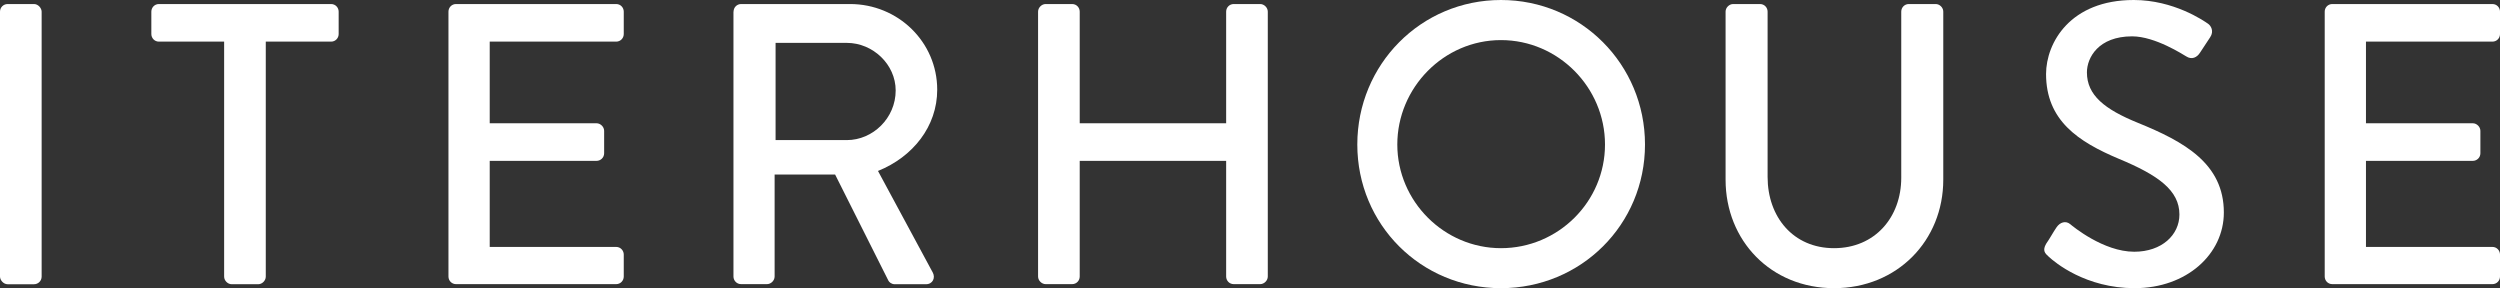
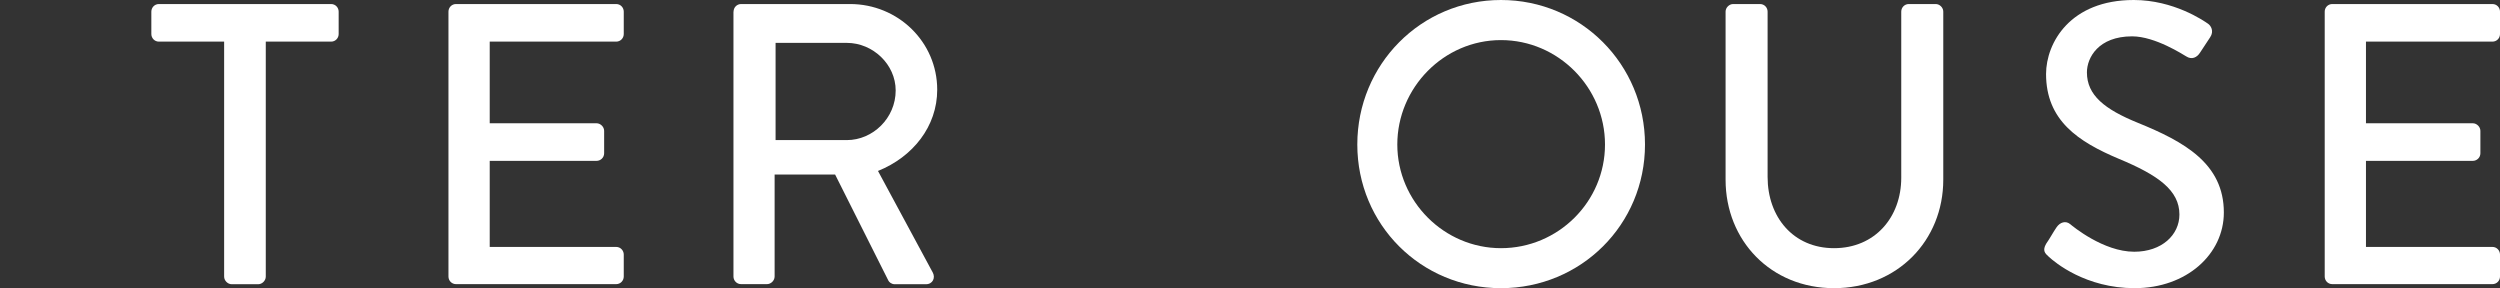
<svg xmlns="http://www.w3.org/2000/svg" id="Lager_1" data-name="Lager 1" viewBox="0 0 260 29.97">
  <rect x="0" y="0" width="260" height="29.97" fill="#333333" stroke="none" />
  <defs>
    <style>
      .cls-1 {
        fill: #fff;
      }
    </style>
  </defs>
-   <rect class="cls-1" y=".42" width="4.33" height="29.14" rx=".79" ry=".79" />
  <path class="cls-1" d="m23.32,4.33h-6.79c-.46,0-.79-.37-.79-.79V1.21c0-.42.33-.79.79-.79h17.9c.46,0,.79.37.79.79v2.33c0,.42-.33.79-.79.79h-6.79v24.44c0,.41-.37.79-.79.79h-2.75c-.42,0-.79-.38-.79-.79V4.33Z" />
  <path class="cls-1" d="m46.64,1.21c0-.42.33-.79.79-.79h16.65c.46,0,.79.37.79.79v2.33c0,.42-.33.79-.79.79h-13.15v8.49h11.11c.41,0,.79.37.79.79v2.33c0,.46-.38.79-.79.79h-11.11v8.95h13.15c.46,0,.79.38.79.79v2.29c0,.42-.33.79-.79.79h-16.65c-.46,0-.79-.37-.79-.79V1.21Z" />
  <path class="cls-1" d="m76.29,1.21c0-.42.33-.79.79-.79h11.32c5,0,9.07,3.95,9.07,8.91,0,3.83-2.54,6.99-6.16,8.45l5.7,10.57c.29.54,0,1.21-.71,1.21h-3.25c-.33,0-.58-.21-.66-.38l-5.54-11.03h-6.29v10.61c0,.41-.37.79-.79.79h-2.7c-.46,0-.79-.38-.79-.79V1.21Zm11.78,13.36c2.71,0,5.08-2.29,5.08-5.16,0-2.71-2.37-4.95-5.08-4.95h-7.41v10.11h7.41Z" />
-   <path class="cls-1" d="m107.96,1.21c0-.42.38-.79.79-.79h2.75c.46,0,.79.37.79.79v11.61h15.23V1.21c0-.42.33-.79.79-.79h2.75c.41,0,.79.37.79.79v27.55c0,.42-.38.79-.79.79h-2.75c-.46,0-.79-.37-.79-.79v-12.03h-15.23v12.03c0,.42-.33.79-.79.79h-2.75c-.41,0-.79-.37-.79-.79V1.21Z" />
  <path class="cls-1" d="m156.1,0c8.32,0,14.98,6.7,14.98,15.03s-6.66,14.94-14.98,14.94-14.94-6.62-14.94-14.94,6.62-15.03,14.94-15.03m0,25.81c5.95,0,10.82-4.83,10.82-10.78s-4.87-10.86-10.82-10.86-10.78,4.95-10.78,10.86,4.87,10.78,10.78,10.78" />
  <path class="cls-1" d="m179.46,1.21c0-.42.38-.79.79-.79h2.79c.46,0,.79.37.79.79v17.19c0,4.16,2.66,7.41,6.91,7.41s6.99-3.21,6.99-7.33V1.21c0-.42.33-.79.79-.79h2.79c.42,0,.79.37.79.79v17.48c0,6.33-4.79,11.28-11.36,11.28s-11.28-4.95-11.28-11.28V1.21Z" />
  <path class="cls-1" d="m212.8,25.35c.38-.54.71-1.17,1.08-1.71.37-.54.96-.71,1.42-.33.25.21,3.45,2.87,6.66,2.87,2.87,0,4.7-1.75,4.7-3.87,0-2.5-2.17-4.08-6.29-5.79-4.25-1.79-7.58-4-7.58-8.83C212.8,4.45,215.3,0,221.91,0c4.16,0,7.28,2.16,7.7,2.45.33.21.67.79.25,1.42-.33.5-.71,1.08-1.04,1.58-.33.54-.88.79-1.46.41-.29-.16-3.21-2.08-5.62-2.08-3.5,0-4.7,2.21-4.7,3.75,0,2.37,1.83,3.83,5.29,5.24,4.83,1.96,8.95,4.24,8.95,9.33,0,4.33-3.87,7.87-9.28,7.87-5.08,0-8.28-2.66-8.95-3.29-.37-.33-.66-.62-.25-1.33" />
  <path class="cls-1" d="m241.77,1.21c0-.42.33-.79.79-.79h16.65c.46,0,.79.37.79.79v2.33c0,.42-.33.79-.79.79h-13.15v8.49h11.11c.41,0,.79.37.79.79v2.33c0,.46-.38.79-.79.79h-11.11v8.95h13.15c.46,0,.79.38.79.79v2.29c0,.42-.33.79-.79.79h-16.65c-.46,0-.79-.37-.79-.79V1.21Z" />
</svg>